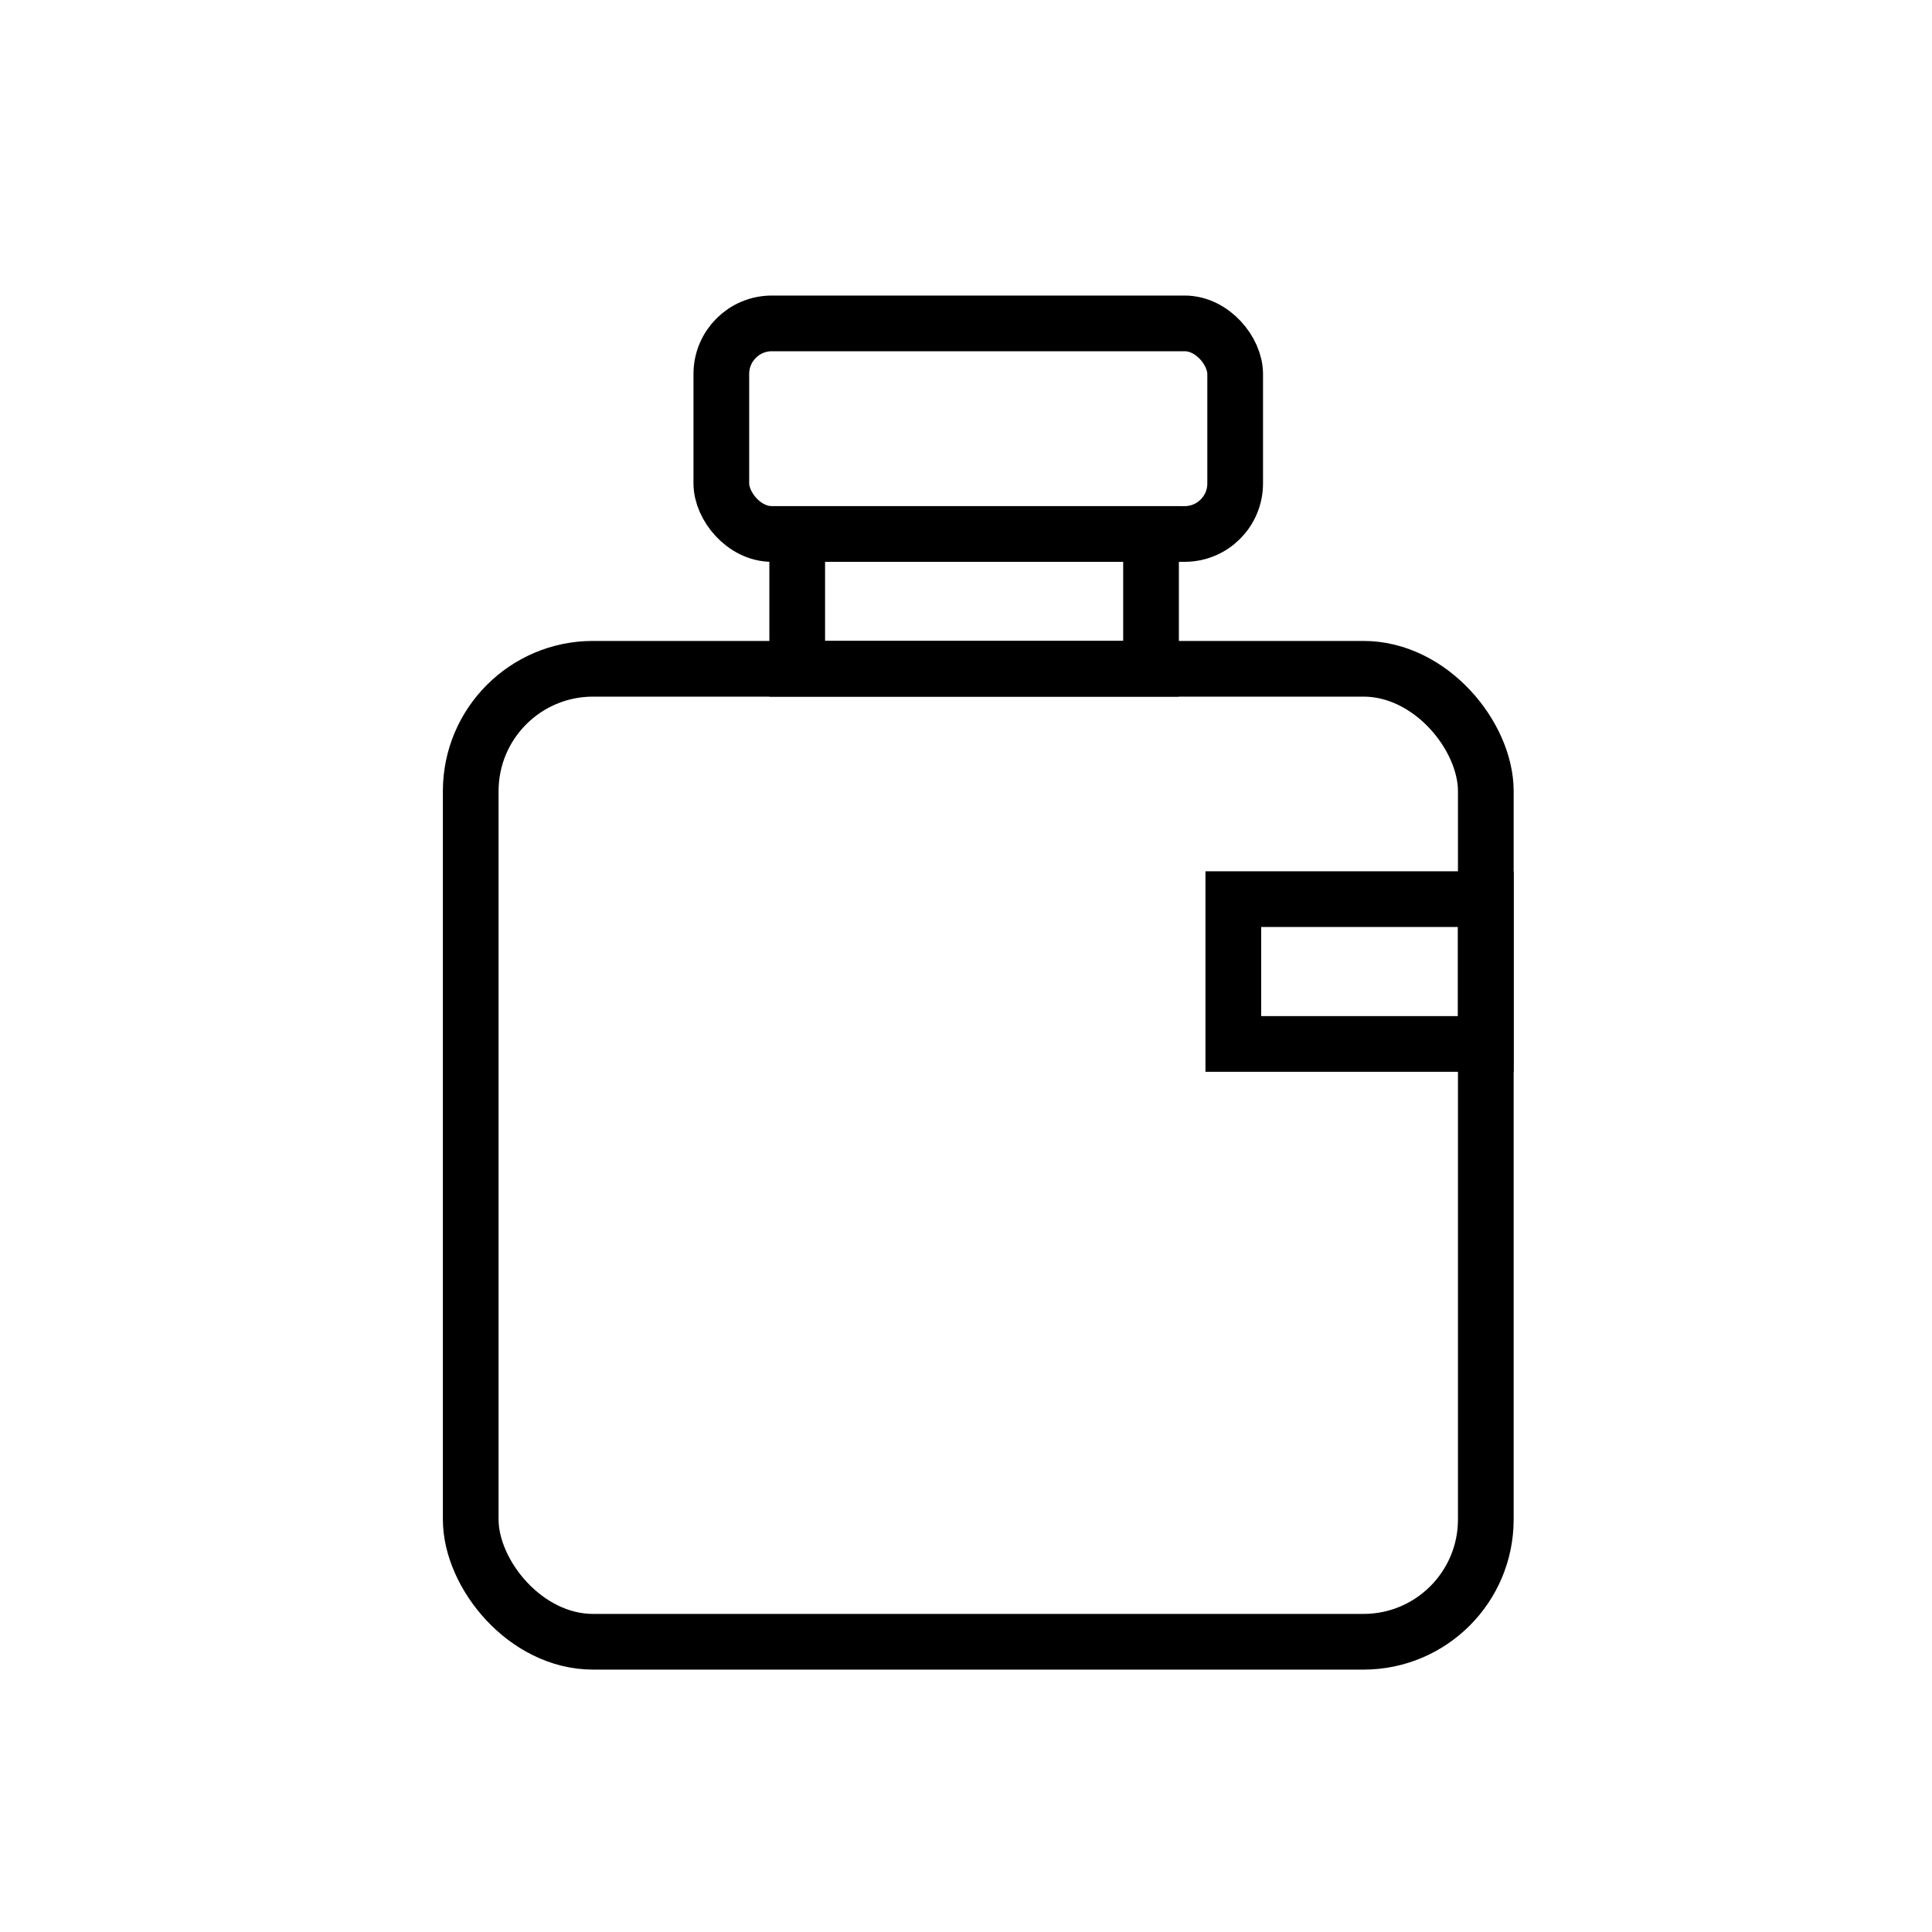
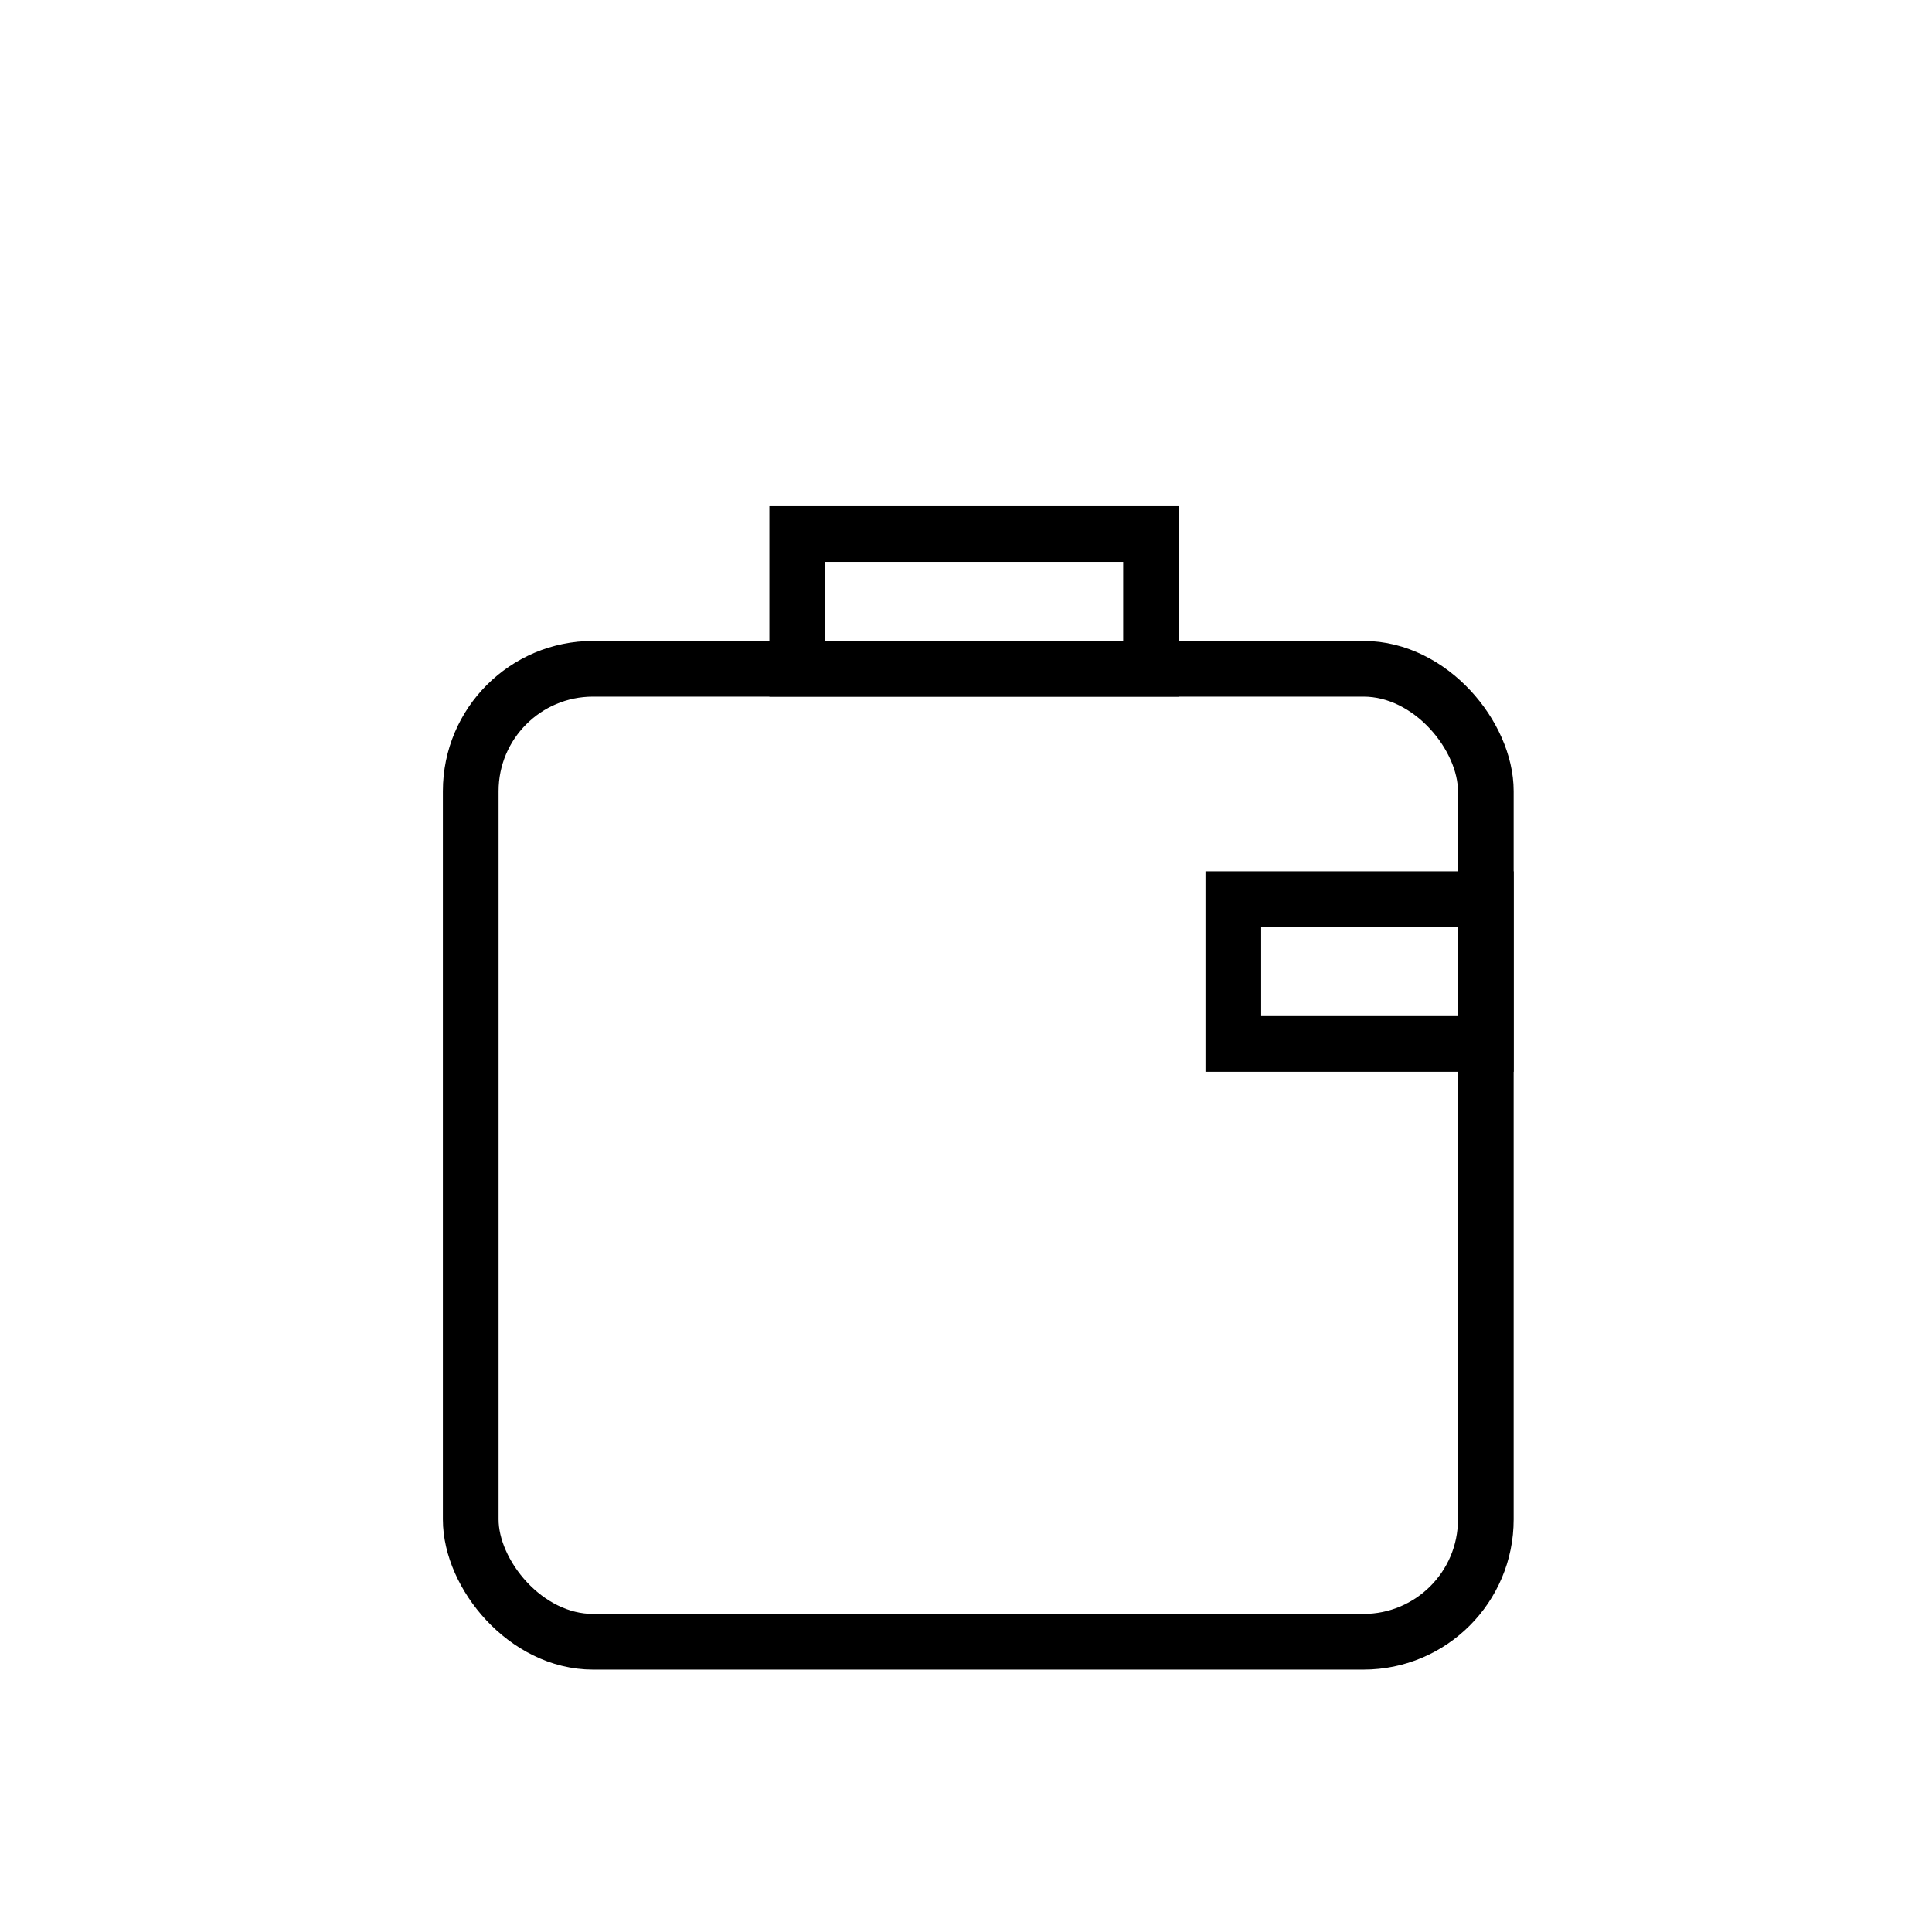
<svg xmlns="http://www.w3.org/2000/svg" width="800px" height="800px" version="1.1" viewBox="144 144 512 512">
  <defs>
    <clipPath id="b">
      <path d="m148.09 148.09h503.81v503.81h-503.81z" />
    </clipPath>
    <clipPath id="a">
-       <path d="m148.09 148.09h503.81v346.91h-503.81z" />
-     </clipPath>
+       </clipPath>
  </defs>
  <g clip-path="url(#b)">
    <path transform="matrix(.984 0 0 .984 148.09 148.09)" d="m155.56 175.96h207.5c18.193 0 32.941 18.193 32.941 32.941v196.16c0 18.193-14.748 32.941-32.941 32.941h-207.5c-18.193 0-32.941-18.193-32.941-32.941v-196.16c0-18.193 14.748-32.941 32.941-32.941z" fill="none" stroke="#000000" stroke-miterlimit="10" stroke-width="15" />
  </g>
  <path transform="matrix(.984 0 0 .984 148.09 148.09)" d="m210.55 139.66h95.29v36.299h-95.29z" fill="none" stroke="#000000" stroke-miterlimit="10" stroke-width="15" />
  <g clip-path="url(#a)">
-     <path transform="matrix(.984 0 0 .984 148.09 148.09)" d="m203.72 82.94h111.17c7.515 0 13.608 7.515 13.608 13.608v29.499c0 7.515-6.094 13.608-13.608 13.608h-111.17c-7.515 0-13.608-7.515-13.608-13.608v-29.499c0-7.515 6.094-13.608 13.608-13.608z" fill="none" stroke="#000000" stroke-miterlimit="10" stroke-width="15" />
-   </g>
+     </g>
  <path transform="matrix(.984 0 0 .984 148.09 148.09)" d="m328 238h68.002v38.999h-68.002z" fill="none" stroke="#000000" stroke-miterlimit="10" stroke-width="15" />
</svg>